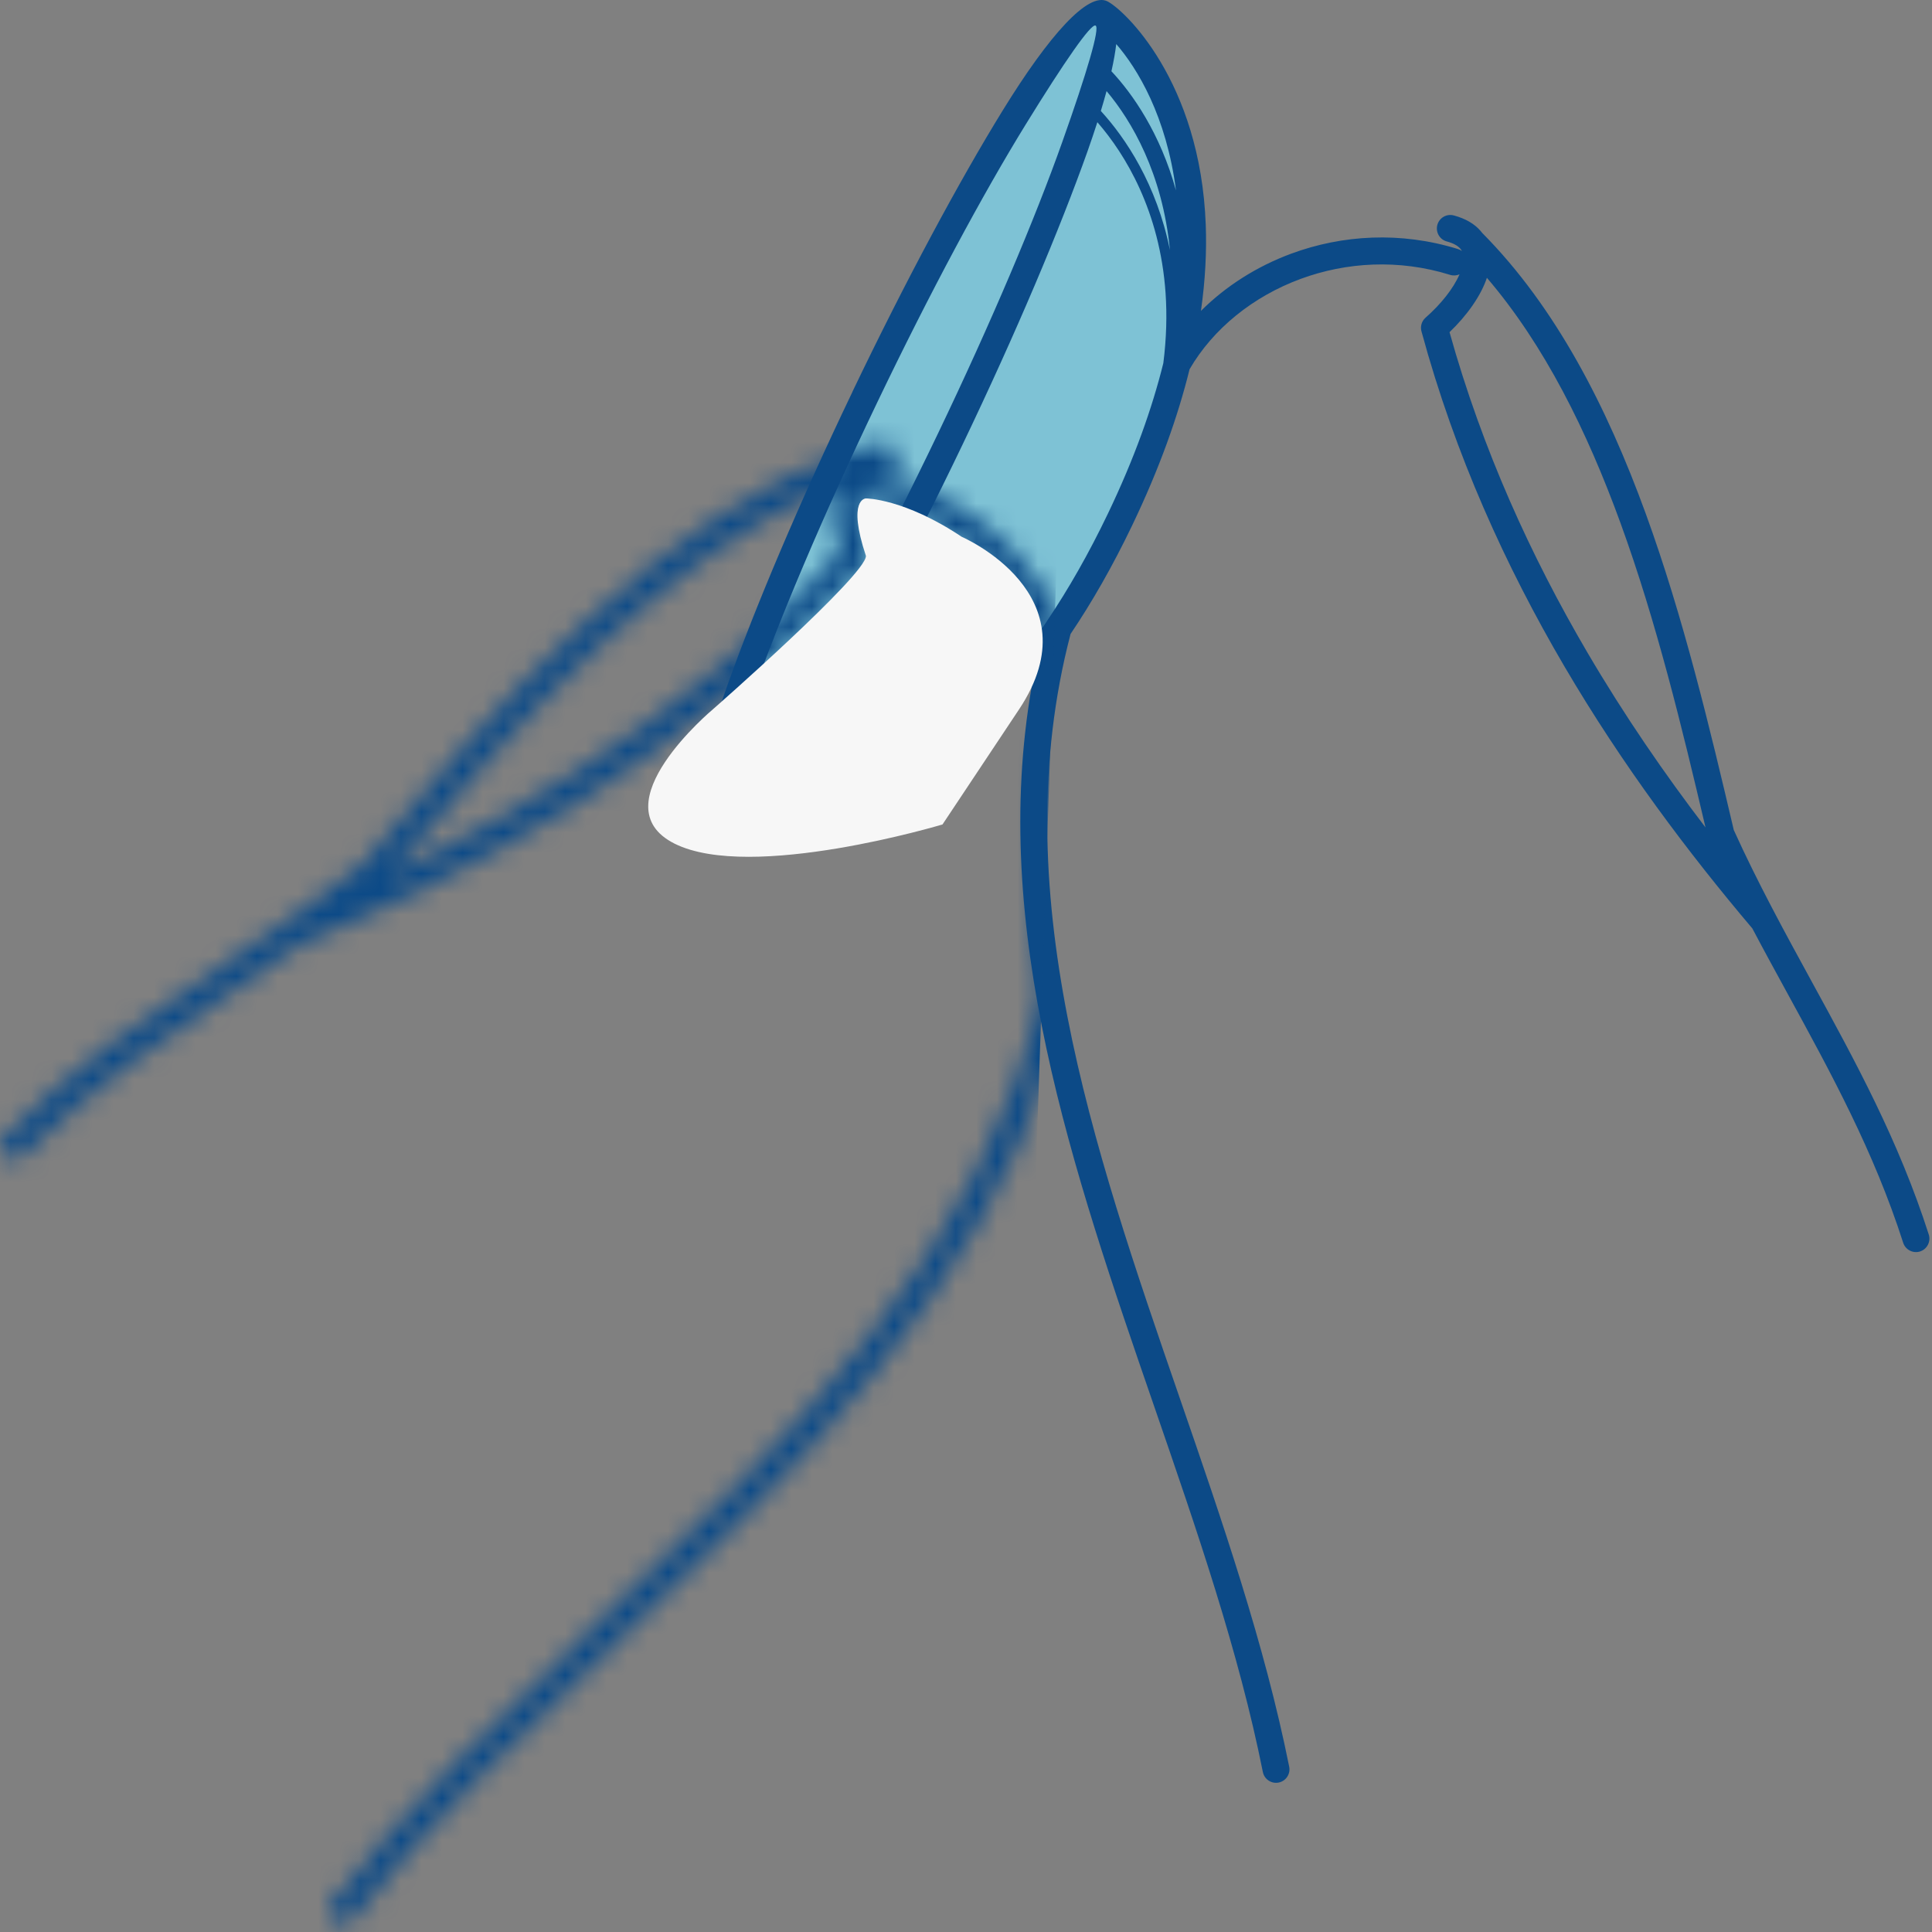
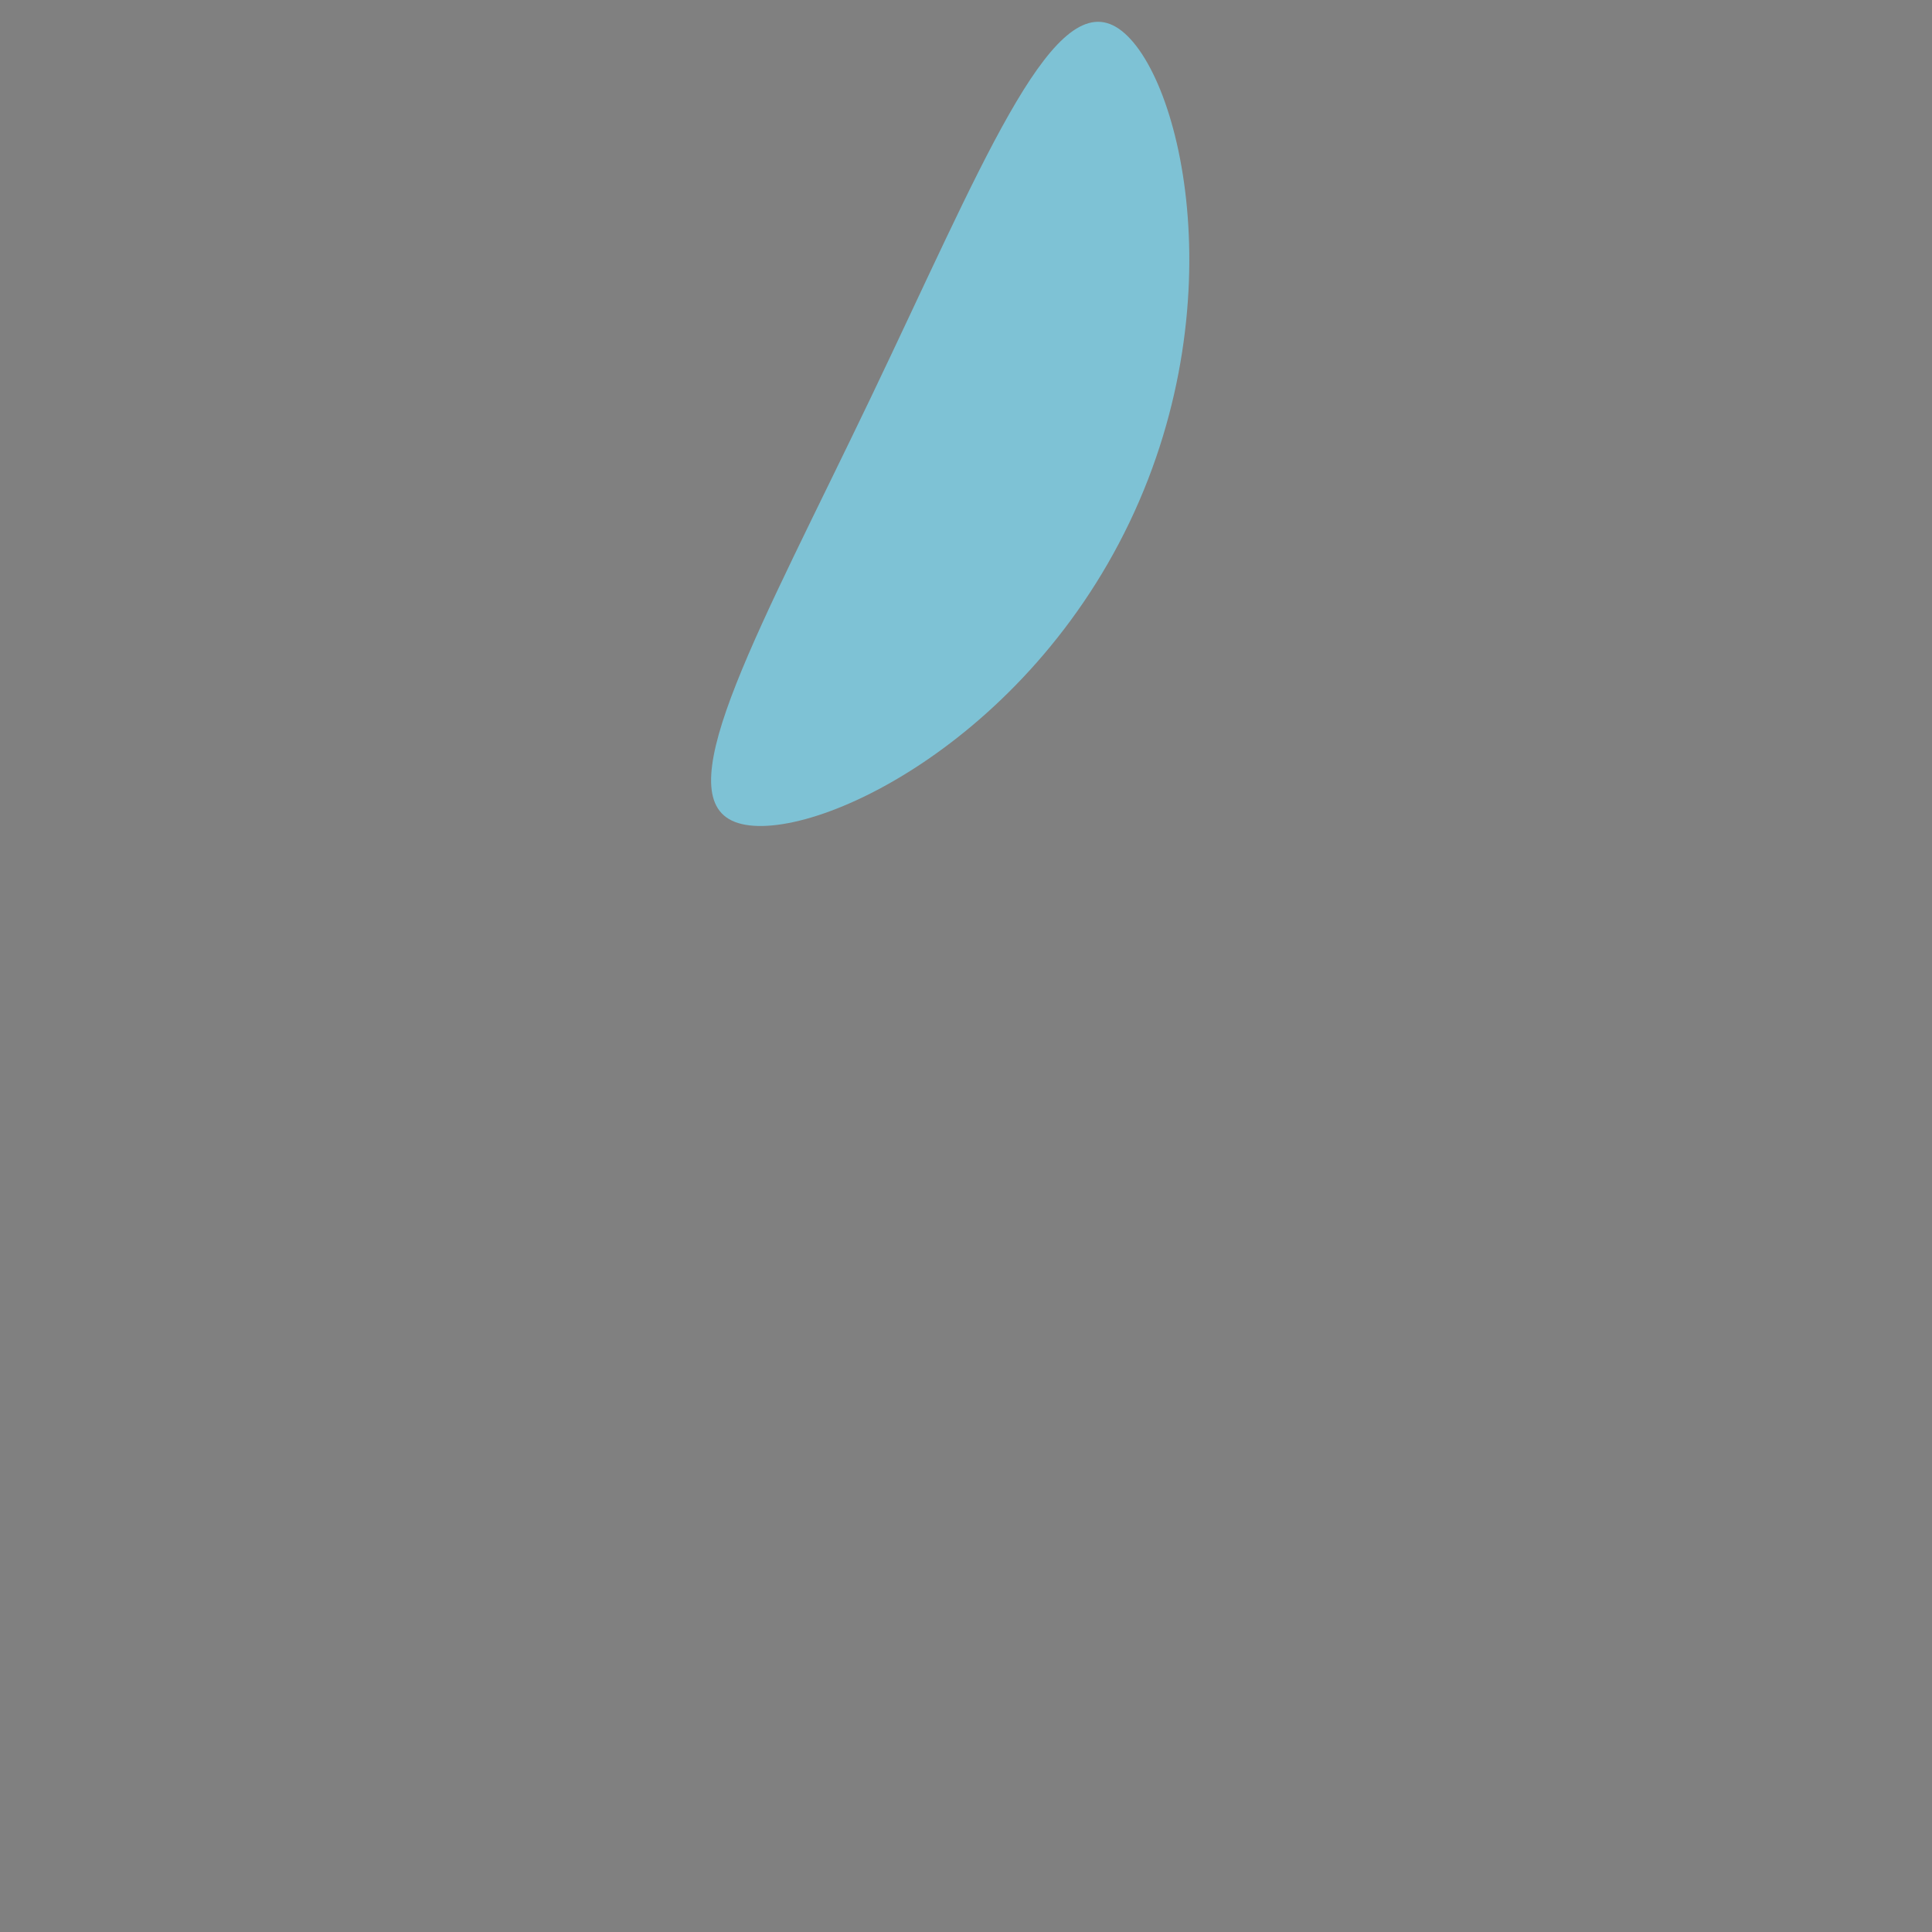
<svg xmlns="http://www.w3.org/2000/svg" width="94" height="94" viewBox="0 0 94 94" fill="none">
  <rect x="0" y="0" width="94" height="94" fill="#808080" stroke="none" />
  <path d="M54.144 1.23C57.236 2.717 60.292 14.273 54.951 25.423C49.61 36.574 38.699 41.413 35.608 39.926C32.517 38.44 37.017 30.517 42.358 19.367C47.699 8.217 51.053 -0.256 54.144 1.23Z" fill="#7DE3FF" fill-opacity="0.67" />
-   <path d="M41.472 19.064C44.084 13.612 46.689 8.777 48.789 5.369C51.066 1.675 52.939 -0.387 53.869 0.06C54.675 0.448 58.405 3.938 58.665 10.938C58.713 12.214 58.647 13.609 58.431 15.127C59.639 13.921 61.151 12.959 62.831 12.339C65.304 11.426 68.148 11.251 70.941 12.119C71.01 12.141 71.072 12.172 71.128 12.212C71.118 12.194 71.107 12.176 71.096 12.159C71.089 12.151 71.082 12.141 71.077 12.132C71.067 12.119 71.057 12.105 71.046 12.094C70.921 11.951 70.709 11.832 70.395 11.749C70.046 11.656 69.839 11.296 69.932 10.945C70.025 10.596 70.384 10.388 70.734 10.482C71.311 10.636 71.737 10.893 72.029 11.227C72.061 11.264 72.091 11.302 72.121 11.339C75.678 14.925 78.17 19.762 80.074 24.995C81.903 30.024 83.188 35.408 84.356 40.385C85.52 42.953 86.836 45.357 88.142 47.748C90.271 51.639 92.377 55.491 93.842 60.062C93.953 60.406 93.764 60.776 93.422 60.888C93.078 60.998 92.709 60.809 92.598 60.466C91.173 56.025 89.094 52.223 86.993 48.381C86.414 47.321 85.831 46.258 85.26 45.174C82.138 41.487 78.936 37.233 76.107 32.409C73.263 27.56 70.797 22.141 69.168 16.149C69.091 15.909 69.158 15.635 69.359 15.457C70.106 14.801 70.713 14.039 71.012 13.347C70.872 13.408 70.71 13.422 70.553 13.373C68.052 12.595 65.5 12.752 63.283 13.569C60.968 14.422 59.021 15.994 57.877 17.966C57.313 20.257 56.417 22.782 55.091 25.55C54.128 27.561 53.12 29.314 52.088 30.844C48.847 43.237 53.147 55.7 57.399 68.021C59.472 74.028 61.532 80.001 62.725 85.959C62.795 86.314 62.565 86.659 62.211 86.729C61.857 86.799 61.513 86.568 61.443 86.214C60.272 80.355 58.223 74.421 56.165 68.452C52.172 56.881 48.137 45.186 50.2 33.382C43.026 42.051 35.417 41.12 34.431 40.646C33.502 40.199 33.935 37.444 35.387 33.354C36.728 29.579 38.863 24.518 41.474 19.067L41.472 19.064ZM82.981 40.262C81.848 35.44 80.596 30.26 78.844 25.448C77.214 20.968 75.15 16.797 72.344 13.517C72.051 14.395 71.378 15.345 70.526 16.162C72.124 21.89 74.5 27.085 77.232 31.744C79.034 34.815 80.99 37.655 82.982 40.261L82.981 40.262ZM50.907 30.264C50.926 30.231 50.947 30.198 50.971 30.168C51.974 28.677 52.961 26.96 53.909 24.981C55.192 22.302 56.056 19.868 56.601 17.667C56.755 16.448 56.782 15.314 56.71 14.263C56.436 10.283 54.756 7.51 53.391 5.945C53.247 6.394 53.088 6.864 52.916 7.352C51.575 11.127 49.44 16.188 46.828 21.639C44.217 27.091 41.612 31.926 39.512 35.334C39.243 35.771 38.979 36.184 38.723 36.574C40.809 36.647 44.039 36.201 47.327 33.894C48.187 33.29 49.052 32.558 49.9 31.674C50.238 31.227 50.575 30.758 50.911 30.263L50.907 30.264ZM53.56 5.399C54.763 6.712 56.277 8.97 56.923 12.171C56.559 8.433 55.055 5.873 53.839 4.432C53.755 4.741 53.663 5.064 53.56 5.399ZM45.744 35.425C42.861 36.912 40.17 37.157 38.401 37.05C38.204 37.339 38.012 37.613 37.825 37.87C39.703 37.904 42.622 37.463 45.744 35.425ZM54.077 3.468C55.101 4.558 56.449 6.482 57.217 9.266C56.751 5.649 55.335 3.325 54.31 2.144C54.264 2.538 54.185 2.98 54.076 3.467L54.077 3.468ZM43.862 37.385C41.147 38.6 38.741 38.774 37.221 38.664C36.908 39.056 36.611 39.395 36.333 39.68C37.927 39.743 40.701 39.373 43.863 37.386L43.862 37.385ZM49.905 6.056C47.836 9.414 45.256 14.204 42.656 19.632C40.056 25.059 37.94 30.073 36.62 33.791C35.411 37.193 34.776 39.352 34.998 39.459C35.221 39.566 36.503 37.719 38.397 34.646C40.467 31.288 43.047 26.499 45.647 21.07C48.247 15.643 50.363 10.63 51.683 6.911C52.891 3.51 53.527 1.351 53.304 1.244C53.081 1.137 51.8 2.983 49.905 6.056Z" fill="#0C4A87" />
  <mask id="mask0_666_12" style="mask-type:alpha" maskUnits="userSpaceOnUse" x="0" y="20" width="66" height="74">
-     <path d="M65.444 42.683C65.595 36.637 65.472 31.143 65.15 27.151C64.8 22.824 64.069 20.134 63.037 20.108C62.144 20.085 57.237 21.493 53.827 27.606C53.205 28.721 52.629 29.993 52.133 31.444C51.604 29.818 50.695 28.273 49.481 26.954C47.693 25.014 45.239 23.561 42.359 23.06C42.288 23.048 42.218 23.048 42.15 23.058C42.167 23.047 42.185 23.035 42.203 23.025C42.212 23.021 42.223 23.015 42.232 23.009C42.247 23.002 42.262 22.995 42.277 22.99C42.453 22.919 42.696 22.911 43.013 22.98C43.366 23.056 43.714 22.83 43.79 22.475C43.866 22.122 43.641 21.773 43.287 21.697C42.703 21.57 42.207 21.606 41.795 21.77C41.75 21.788 41.706 21.808 41.663 21.828C36.867 23.399 32.451 26.569 28.379 30.36C24.465 34.005 20.875 38.212 17.575 42.112C15.373 43.868 13.109 45.408 10.86 46.941C7.197 49.435 3.572 51.904 0.192 55.307C-0.064 55.563 -0.064 55.978 0.191 56.234C0.447 56.489 0.861 56.489 1.116 56.234C4.401 52.93 7.979 50.492 11.595 48.029C12.592 47.349 13.594 46.668 14.595 45.963C19.049 44.104 23.833 41.776 28.543 38.771C33.278 35.751 37.935 32.049 42.108 27.457C42.285 27.278 42.35 27.004 42.252 26.754C41.885 25.829 41.689 24.874 41.738 24.121C41.835 24.24 41.973 24.325 42.134 24.353C44.715 24.802 46.916 26.105 48.519 27.844C50.193 29.659 51.213 31.946 51.336 34.224C50.798 36.521 50.448 39.178 50.372 42.247C50.316 44.477 50.418 46.498 50.641 48.331C47.898 60.844 38.408 69.981 29.027 79.012C24.452 83.416 19.905 87.796 16.136 92.557C15.913 92.841 15.961 93.253 16.245 93.476C16.528 93.7 16.939 93.652 17.162 93.368C20.866 88.685 25.386 84.335 29.93 79.959C38.74 71.477 47.645 62.904 51.17 51.452C53.62 62.443 60.819 65.083 61.911 65.111C62.942 65.136 63.808 62.486 64.373 58.182C64.893 54.209 65.291 48.729 65.441 42.684L65.444 42.683ZM18.855 42.629C22.055 38.852 25.522 34.81 29.268 31.325C32.754 28.078 36.487 25.306 40.474 23.665C40.337 24.58 40.505 25.733 40.892 26.849C36.868 31.221 32.392 34.763 27.843 37.666C24.844 39.579 21.812 41.217 18.855 42.629ZM51.956 48.353C51.954 48.314 51.951 48.275 51.943 48.238C51.727 46.453 51.629 44.474 51.683 42.28C51.757 39.31 52.094 36.748 52.608 34.539C53.024 33.384 53.516 32.362 54.057 31.459C56.108 28.04 58.864 26.337 60.79 25.566C60.715 26.031 60.642 26.522 60.575 27.035C60.054 31.008 59.656 36.488 59.506 42.532C59.355 48.579 59.478 54.072 59.8 58.064C59.841 58.576 59.889 59.064 59.94 59.528C58.049 58.641 55.375 56.771 53.496 53.218C53.004 52.287 52.567 51.242 52.213 50.067C52.115 49.515 52.028 48.944 51.954 48.35L51.956 48.353ZM60.888 25.002C59.22 25.623 56.847 26.943 54.818 29.498C56.839 26.337 59.342 24.743 61.079 24.014C61.013 24.328 60.948 24.657 60.888 25.002ZM54.21 55.303C56.102 57.942 58.386 59.387 60.01 60.098C60.054 60.446 60.101 60.777 60.151 61.091C58.463 60.265 56.064 58.541 54.21 55.303ZM61.304 23.047C59.897 23.55 57.823 24.649 55.875 26.778C57.933 23.77 60.249 22.346 61.698 21.762C61.561 22.134 61.428 22.563 61.304 23.047ZM54.995 57.907C56.861 60.227 58.924 61.478 60.328 62.074C60.428 62.566 60.538 63.003 60.657 63.383C59.209 62.713 56.909 61.118 54.995 57.907ZM63.844 27.254C64.161 31.188 64.283 36.629 64.133 42.648C63.983 48.666 63.59 54.096 63.076 58.009C62.607 61.589 62.193 63.801 61.946 63.795C61.699 63.788 61.397 61.56 61.105 57.96C60.788 54.026 60.666 48.585 60.816 42.565C60.966 36.547 61.359 31.118 61.872 27.205C62.342 23.625 62.756 21.413 63.003 21.419C63.25 21.425 63.552 23.654 63.844 27.254Z" fill="#397DC0" />
-   </mask>
+     </mask>
  <g mask="url(#mask0_666_12)">
-     <path d="M51.763 17.018L-5.94 15.041L-8.613 93.376L49.09 95.352L51.763 17.018Z" fill="#0C4A87" />
-   </g>
-   <path d="M45.857 40.113C45.857 40.113 36.544 42.912 32.819 41.046C29.095 39.18 34.682 34.514 34.682 34.514C34.682 34.514 42.132 27.982 42.132 27.049C41.201 24.25 42.132 24.25 42.132 24.25C42.132 24.25 43.994 24.25 46.788 26.116C46.788 26.116 53.307 28.916 49.582 34.514L45.857 40.113Z" fill="#F7F7F7" />
+     </g>
</svg>